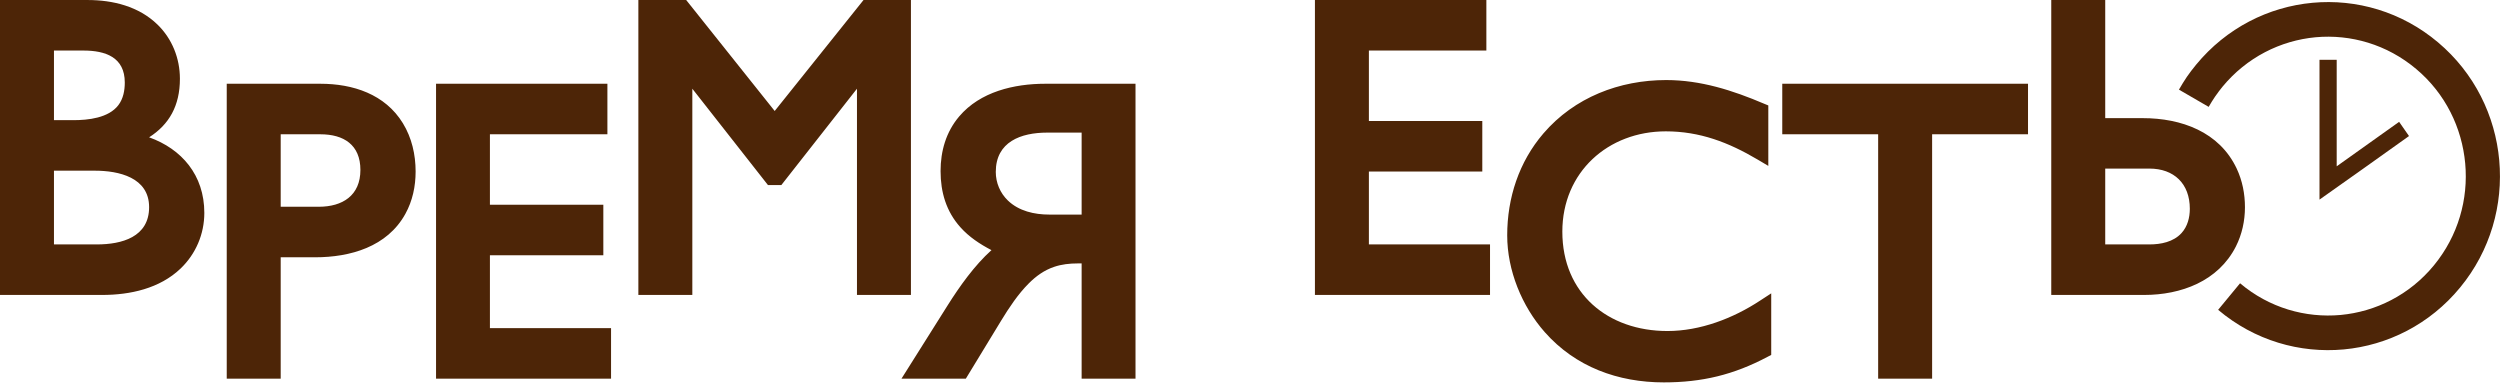
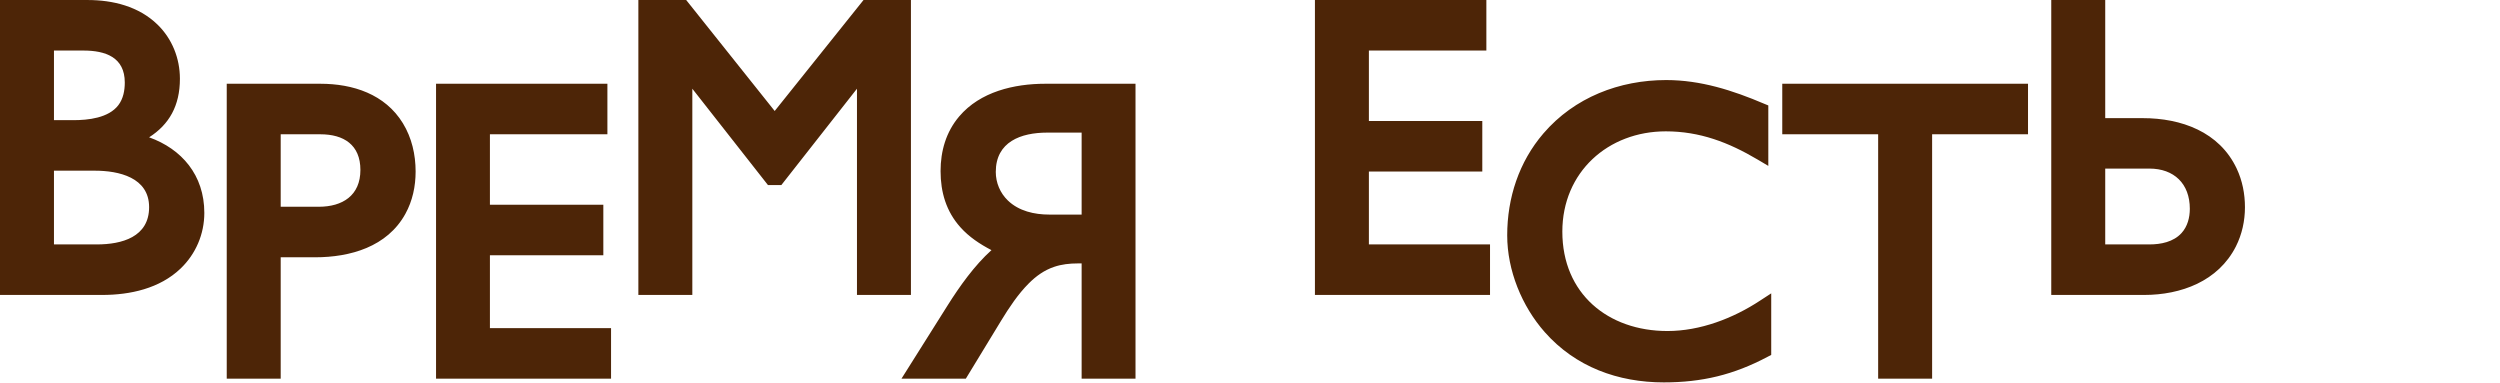
<svg xmlns="http://www.w3.org/2000/svg" width="307" height="47" viewBox="0 0 307 47" fill="none">
  <path fill-rule="evenodd" clip-rule="evenodd" d="M18.311 16.862C22.297 18.287 25.091 21.487 25.091 26.143C25.091 28.745 24.041 31.192 22.175 32.978C19.605 35.435 15.976 36.22 12.54 36.22H0V0.002H10.746C13.855 0.002 17.036 0.776 19.34 3.017C21.135 4.761 22.093 7.157 22.093 9.676C22.093 12.99 20.768 15.292 18.311 16.862ZM258.522 14.508H263.14C267.83 14.508 272.54 16.17 274.671 20.713C275.364 22.189 275.68 23.81 275.68 25.441C275.68 27.114 275.323 28.766 274.569 30.263C272.397 34.547 267.82 36.22 263.293 36.22H251.895V0.002H258.522V14.508ZM258.522 20.702V30.015H263.945C265.352 30.015 266.892 29.716 267.891 28.621C268.625 27.816 268.91 26.721 268.91 25.637C268.91 22.55 266.963 20.702 263.945 20.702H258.522ZM237.264 16.49V46.503H230.637V16.49H218.862V10.285H249.04V16.49H237.264ZM204.558 16.129C197.482 16.129 191.855 21.126 191.855 28.446C191.855 36.065 197.462 40.649 204.762 40.649C208.779 40.649 212.826 39.1 216.16 36.901L217.506 36.024V43.581L217.037 43.829C212.877 46.028 209.013 46.957 204.313 46.957C198.706 46.957 193.476 45.068 189.693 40.783C186.879 37.593 185.085 33.205 185.085 28.9C185.085 24.295 186.533 19.876 189.53 16.387C193.343 11.947 198.879 9.831 204.609 9.831C208.83 9.831 212.765 11.09 216.619 12.732L217.149 12.949V20.372L215.844 19.598C212.266 17.481 208.738 16.129 204.558 16.129ZM168.1 6.207V14.859H182.026V21.064H168.1V30.015H182.975V36.22H161.473V0.002H182.526V6.207H168.1ZM121.752 30.717C120.345 29.984 119.009 29.107 117.939 27.909C116.196 25.968 115.502 23.604 115.502 21.012C115.502 18.545 116.175 16.201 117.786 14.301C120.365 11.256 124.545 10.285 128.348 10.285H139.441V46.503H132.824V32.348H132.345C131.356 32.348 130.377 32.452 129.439 32.772C128.226 33.185 127.237 33.897 126.34 34.795C125.025 36.106 123.913 37.779 122.945 39.369L118.602 46.503H110.7L116.389 37.469C117.827 35.188 119.662 32.596 121.752 30.717ZM132.824 26.35V16.284H128.603C125.381 16.284 122.282 17.399 122.282 21.115C122.282 22.447 122.822 23.707 123.76 24.615C125.116 25.927 127.033 26.35 128.848 26.35H132.824ZM105.236 10.894L95.948 22.726H94.306L85.018 10.894V36.22H78.391V0.002H84.264L95.132 13.63L106.041 0.002H111.863V36.22H105.236V10.894ZM60.162 16.49V25.142H74.089V31.347H60.162V40.298H75.037V46.503H53.546V10.285H74.589V16.49H60.162ZM34.47 31.595V46.503H27.843V10.285H39.344C43.33 10.285 47.286 11.555 49.478 15.138C50.569 16.924 51.038 18.989 51.038 21.064C51.038 22.881 50.66 24.667 49.783 26.257C47.551 30.314 43.004 31.595 38.691 31.595H34.47ZM34.47 16.49V25.39H39.14C42.056 25.39 44.258 24.017 44.258 20.868C44.258 17.781 42.208 16.49 39.344 16.49H34.47ZM6.627 6.207V14.756H9.002C10.817 14.756 13.335 14.497 14.539 12.908C15.14 12.113 15.323 11.111 15.323 10.13C15.323 7.023 12.938 6.207 10.246 6.207H6.627ZM6.627 20.96V30.015H11.898C14.946 30.015 18.311 29.117 18.311 25.441C18.311 21.787 14.589 20.96 11.643 20.96H6.627Z" fill="#4D2507" />
-   <path d="M267.575 11.008C267.881 10.471 268.207 9.944 268.554 9.428C268.88 8.963 269.247 8.468 269.675 7.952C273.407 3.419 278.596 0.838 283.979 0.342C289.352 -0.153 294.919 1.427 299.394 5.205C303.88 8.984 306.419 14.239 306.908 19.69C307.398 25.131 305.838 30.768 302.106 35.301C298.385 39.833 293.185 42.414 287.813 42.91C282.429 43.406 276.863 41.826 272.387 38.047L275.079 34.785C278.657 37.81 283.123 39.069 287.435 38.677C291.738 38.274 295.897 36.22 298.885 32.586C301.872 28.951 303.126 24.44 302.728 20.072C302.331 15.705 300.302 11.493 296.713 8.478C293.124 5.453 288.669 4.183 284.356 4.575C280.044 4.978 275.894 7.043 272.907 10.667C272.622 11.018 272.326 11.41 272.01 11.864C271.735 12.277 271.469 12.69 271.225 13.124L267.575 11.008ZM284.835 24.512V7.342H286.946V20.423L294.613 14.962L295.826 16.707C292.166 19.308 288.516 21.931 284.835 24.512Z" fill="#4D2507" />
</svg>